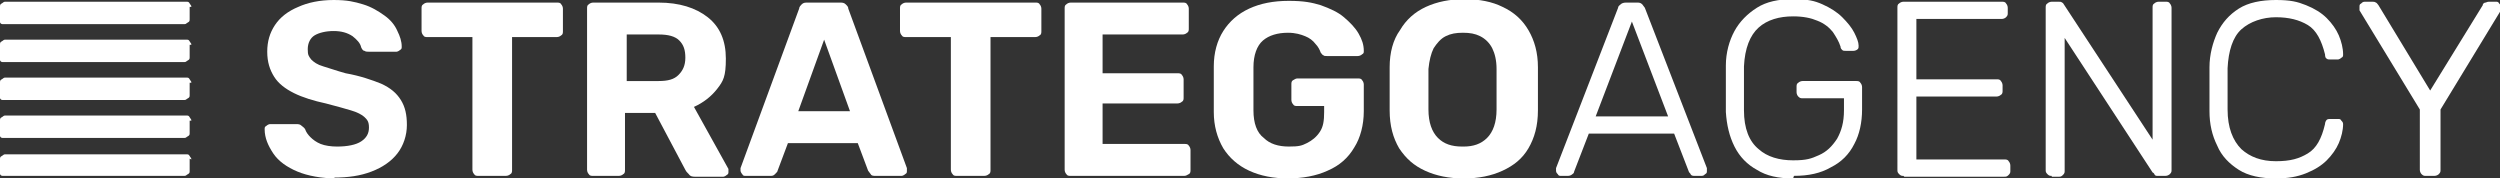
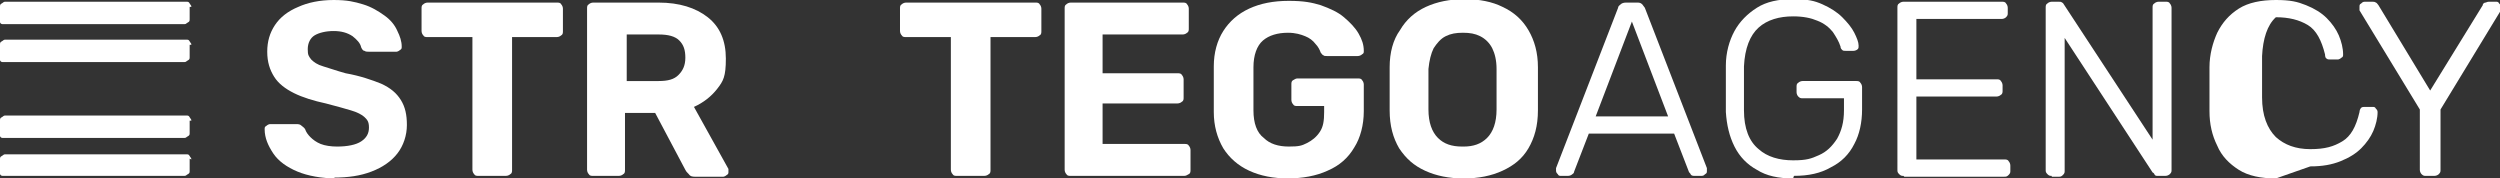
<svg xmlns="http://www.w3.org/2000/svg" id="Livello_1" data-name="Livello 1" version="1.1" viewBox="0 0 290 20.7">
  <rect x="0" y="0" width="290" height="20.7" fill="#333333" stroke="none" />
  <defs>
    <style>
      .cls-1 {
        fill: #fff;
        stroke-width: 0px;
      }
    </style>
  </defs>
  <g>
    <path class="cls-1" d="M39.1,20.7c-1.8,0-3.4-.3-4.6-.8-1.2-.5-2.2-1.2-2.8-2.1-.6-.9-1-1.8-1-2.8,0-.2,0-.3.2-.4.1-.1.3-.2.4-.2h3.1c.2,0,.4,0,.6.2.1.1.3.2.4.4.1.3.3.6.6.9.3.3.7.6,1.2.8s1.2.3,1.9.3c1.2,0,2.2-.2,2.8-.6.6-.4.9-.9.9-1.6s-.2-.9-.5-1.2c-.3-.3-.9-.6-1.6-.8-.7-.2-1.7-.5-2.9-.8-1.4-.3-2.7-.7-3.7-1.2s-1.8-1.1-2.3-1.9c-.5-.8-.8-1.7-.8-2.9s.3-2.2.9-3.1,1.5-1.6,2.7-2.1c1.1-.5,2.5-.8,4.1-.8s2.4.2,3.4.5c1,.3,1.8.8,2.5,1.3s1.2,1.1,1.5,1.8c.3.6.5,1.2.5,1.8,0,.2,0,.3-.2.4-.1.1-.3.2-.4.2h-3.2c-.2,0-.4,0-.5-.1-.2,0-.3-.2-.4-.4-.1-.5-.5-.9-1-1.3-.6-.4-1.3-.6-2.2-.6s-1.7.2-2.2.5-.8.9-.8,1.6.1.8.4,1.2c.3.3.7.6,1.4.8.7.2,1.5.5,2.6.8,1.7.3,3.1.8,4.1,1.2,1.1.5,1.8,1.1,2.3,1.9.5.8.7,1.7.7,2.9s-.4,2.4-1.1,3.3-1.7,1.6-3,2.1c-1.3.5-2.7.7-4.4.7Z" />
    <path class="cls-1" d="M55.5,20.4c-.2,0-.4,0-.5-.2-.1-.1-.2-.3-.2-.5V4.3h-5.2c-.2,0-.4,0-.5-.2-.1-.1-.2-.3-.2-.5V1c0-.2,0-.4.2-.5.1-.1.3-.2.5-.2h15c.2,0,.4,0,.5.2.1.1.2.3.2.5v2.6c0,.2,0,.4-.2.5-.1.1-.3.2-.5.2h-5.2v15.4c0,.2,0,.4-.2.5-.1.1-.3.2-.5.2h-3.2Z" />
    <path class="cls-1" d="M68.8,20.4c-.2,0-.4,0-.5-.2-.1-.1-.2-.3-.2-.5V1c0-.2,0-.4.2-.5.1-.1.3-.2.5-.2h7.6c2.4,0,4.3.6,5.7,1.7,1.4,1.1,2.1,2.7,2.1,4.8s-.3,2.6-1,3.5c-.7.9-1.6,1.6-2.7,2.1l4,7.2c0,.1,0,.2,0,.3,0,.2,0,.3-.2.4-.1.1-.3.2-.4.2h-3.2c-.3,0-.6,0-.8-.3-.2-.2-.3-.3-.4-.5l-3.5-6.6h-3.5v6.6c0,.2,0,.4-.2.5-.1.1-.3.2-.5.2h-3.1ZM72.7,9.4h3.7c1.1,0,1.8-.2,2.3-.7.5-.5.8-1.1.8-2s-.2-1.5-.7-2c-.5-.5-1.3-.7-2.4-.7h-3.7v5.5Z" />
-     <path class="cls-1" d="M86.5,20.4c-.2,0-.3,0-.4-.2-.1-.1-.2-.3-.2-.4s0-.2,0-.3l6.8-18.5c0-.2.2-.4.3-.5.2-.2.4-.2.7-.2h3.7c.3,0,.5,0,.7.2s.3.3.3.5l6.8,18.5c0,0,0,.2,0,.3,0,.2,0,.3-.2.4-.1.1-.3.2-.4.2h-3c-.3,0-.5,0-.6-.2-.1-.1-.2-.3-.3-.4l-1.2-3.2h-8.1l-1.2,3.2c0,.1-.1.2-.3.4s-.3.2-.6.2h-3ZM92.7,12.9h5.9l-3-8.3-3,8.3Z" />
    <path class="cls-1" d="M111,20.4c-.2,0-.4,0-.5-.2-.1-.1-.2-.3-.2-.5V4.3h-5.2c-.2,0-.4,0-.5-.2-.1-.1-.2-.3-.2-.5V1c0-.2,0-.4.2-.5.1-.1.3-.2.5-.2h15c.2,0,.4,0,.5.2.1.1.2.3.2.5v2.6c0,.2,0,.4-.2.5-.1.1-.3.2-.5.2h-5.2v15.4c0,.2,0,.4-.2.5-.1.1-.3.2-.5.2h-3.2Z" />
    <path class="cls-1" d="M124.2,20.4c-.2,0-.4,0-.5-.2-.1-.1-.2-.3-.2-.5V1c0-.2,0-.4.2-.5.1-.1.3-.2.5-.2h13c.2,0,.4,0,.5.2.1.1.2.3.2.5v2.3c0,.2,0,.4-.2.5-.1.1-.3.2-.5.2h-9.3v4.5h8.7c.2,0,.4,0,.5.2.1.1.2.3.2.5v2.1c0,.2,0,.4-.2.5-.1.1-.3.2-.5.2h-8.7v4.7h9.5c.2,0,.4,0,.5.2.1.1.2.3.2.5v2.3c0,.2,0,.4-.2.5s-.3.2-.5.2h-13.2Z" />
    <path class="cls-1" d="M149.5,20.7c-1.8,0-3.3-.3-4.6-.9-1.3-.6-2.3-1.5-3-2.6-.7-1.2-1.1-2.6-1.1-4.2,0-.8,0-1.7,0-2.6s0-1.8,0-2.7c0-1.6.4-3,1.1-4.1.7-1.1,1.7-2,3-2.6,1.3-.6,2.8-.9,4.6-.9s2.7.2,3.7.5c1.1.4,2,.8,2.7,1.4.7.6,1.3,1.2,1.7,1.9.4.7.6,1.3.6,2,0,.2,0,.3-.2.4-.1.1-.3.2-.5.2h-3.6c-.2,0-.3,0-.4-.1-.1,0-.2-.2-.3-.3-.1-.3-.3-.7-.6-1-.3-.4-.7-.7-1.2-.9-.5-.2-1.1-.4-2-.4-1.2,0-2.2.3-2.9.9-.7.6-1.1,1.7-1.1,3.1,0,1.6,0,3.3,0,5,0,1.5.4,2.6,1.2,3.2.7.7,1.7,1,2.9,1s1.5-.1,2.1-.4c.6-.3,1.1-.7,1.5-1.3.4-.6.5-1.3.5-2.3v-.7h-3.1c-.2,0-.4,0-.5-.2-.1-.1-.2-.3-.2-.5v-1.8c0-.2,0-.4.2-.5s.3-.2.5-.2h7c.2,0,.4,0,.5.2.1.1.2.3.2.5v3.1c0,1.6-.4,3.1-1.1,4.2-.7,1.2-1.7,2.1-3.1,2.7-1.3.6-2.9.9-4.7.9Z" />
    <path class="cls-1" d="M169.8,20.7c-1.7,0-3.2-.3-4.5-.9-1.3-.6-2.2-1.4-3-2.6-.7-1.2-1.1-2.6-1.1-4.4,0-.8,0-1.6,0-2.5s0-1.6,0-2.5c0-1.7.4-3.2,1.2-4.3.7-1.2,1.7-2.1,3-2.7,1.3-.6,2.8-.9,4.5-.9s3.2.3,4.4.9c1.3.6,2.3,1.5,3,2.7.7,1.2,1.1,2.6,1.1,4.3,0,.8,0,1.7,0,2.5s0,1.6,0,2.5c0,1.8-.4,3.2-1.1,4.4-.7,1.2-1.7,2-3,2.6-1.3.6-2.8.9-4.5.9ZM169.8,17c1.1,0,2-.3,2.7-1,.7-.7,1.1-1.8,1.1-3.3,0-.8,0-1.6,0-2.4s0-1.5,0-2.3c0-1-.2-1.8-.5-2.4-.3-.6-.8-1.1-1.4-1.4-.6-.3-1.2-.4-2-.4s-1.4.1-2,.4c-.6.3-1,.8-1.4,1.4-.3.6-.5,1.4-.6,2.4,0,.8,0,1.6,0,2.3s0,1.5,0,2.4c0,1.5.4,2.6,1.1,3.3.7.7,1.6,1,2.8,1Z" />
    <path class="cls-1" d="M181.1,20.4c-.2,0-.3,0-.4-.2-.1-.1-.2-.2-.2-.4s0-.2,0-.3l7.2-18.6c0-.2.2-.3.3-.4.1-.1.3-.2.6-.2h1.3c.2,0,.4,0,.6.2.1.1.2.3.3.4l7.2,18.6c0,.1,0,.2,0,.3,0,.2,0,.3-.2.4-.1.1-.2.2-.4.2h-.8c-.2,0-.4,0-.5-.2,0-.1-.2-.2-.2-.3l-1.7-4.4h-9.9l-1.7,4.4c0,0,0,.2-.2.3-.1.1-.3.2-.5.2h-.8ZM185,13.5h8.5l-4.2-11-4.2,11Z" />
    <path class="cls-1" d="M208,20.7c-1.7,0-3.1-.3-4.2-1-1.1-.6-2-1.5-2.6-2.7s-.9-2.5-1-4c0-.8,0-1.7,0-2.7s0-1.9,0-2.7c0-1.5.4-2.9,1-4,.6-1.1,1.5-2,2.6-2.7s2.5-1,4.2-1,2.5.2,3.4.6c.9.4,1.7.9,2.3,1.5.6.6,1.1,1.2,1.4,1.8.3.6.5,1.1.5,1.5,0,.2,0,.3-.1.4-.1.1-.3.2-.5.2h-.9c-.2,0-.3,0-.4-.1s-.2-.2-.2-.4c-.2-.6-.5-1.1-.9-1.7-.4-.5-1-1-1.8-1.3-.7-.3-1.6-.5-2.8-.5-1.6,0-3,.4-4,1.3-1,.9-1.6,2.4-1.7,4.5,0,1.7,0,3.4,0,5.1,0,2.1.6,3.6,1.7,4.5,1,.9,2.4,1.3,4,1.3s2.1-.2,3-.6c.9-.4,1.5-1,2.1-1.9.5-.9.8-1.9.8-3.3v-1.4h-4.8c-.2,0-.3,0-.5-.2-.1-.1-.2-.3-.2-.5v-.6c0-.2,0-.4.2-.5.1-.1.3-.2.5-.2h6.2c.2,0,.4,0,.5.2.1.1.2.3.2.5v2.6c0,1.5-.3,2.9-.9,4-.6,1.2-1.5,2.1-2.7,2.7-1.2.7-2.6,1-4.3,1Z" />
    <path class="cls-1" d="M220.8,20.4c-.2,0-.3,0-.5-.2s-.2-.3-.2-.5V.9c0-.2,0-.4.2-.5.1-.1.3-.2.5-.2h11.4c.2,0,.4,0,.5.2.1.1.2.3.2.5v.6c0,.2,0,.3-.2.5-.1.1-.3.2-.5.2h-9.9v7h9.3c.2,0,.4,0,.5.2.1.1.2.3.2.5v.6c0,.2,0,.4-.2.5-.1.1-.3.2-.5.2h-9.3v7.3h10.2c.2,0,.4,0,.5.2.1.1.2.3.2.5v.6c0,.2,0,.3-.2.5s-.3.2-.5.2h-11.6Z" />
    <path class="cls-1" d="M238,20.4c-.2,0-.3,0-.5-.2s-.2-.3-.2-.5V.9c0-.2,0-.4.2-.5.1-.1.3-.2.5-.2h.8c.2,0,.3,0,.4.1.1,0,.2.2.2.2l10.3,15.7V.9c0-.2,0-.4.2-.5.1-.1.3-.2.5-.2h.8c.2,0,.4,0,.5.2.1.1.2.3.2.5v18.8c0,.2,0,.3-.2.5-.1.1-.3.2-.5.2h-.9c-.2,0-.3,0-.4-.2,0-.1-.2-.2-.2-.2l-10.2-15.6v15.4c0,.2,0,.3-.2.5s-.3.2-.5.2h-.8Z" />
-     <path class="cls-1" d="M264,20.7c-1.7,0-3.2-.3-4.3-1-1.1-.7-2-1.6-2.5-2.8-.6-1.2-.9-2.5-.9-4,0-.8,0-1.6,0-2.5s0-1.8,0-2.6c0-1.5.4-2.9.9-4,.6-1.2,1.4-2.1,2.5-2.8,1.1-.7,2.6-1,4.3-1s2.5.2,3.5.6c1,.4,1.8.9,2.4,1.5.6.6,1.1,1.3,1.4,2,.3.7.5,1.5.5,2.2,0,.2,0,.3-.2.4-.1.1-.3.2-.4.2h-.9c-.2,0-.3,0-.4-.1-.1,0-.2-.2-.2-.5-.4-1.6-1-2.8-2-3.4-1-.6-2.2-.9-3.7-.9s-3,.5-4,1.4c-1,.9-1.5,2.5-1.6,4.5,0,1.6,0,3.2,0,4.8,0,2.1.6,3.6,1.6,4.6,1,.9,2.3,1.4,4,1.4s2.7-.3,3.7-.9c1-.6,1.6-1.7,2-3.4,0-.2.1-.4.2-.5s.3-.1.4-.1h.9c.2,0,.3,0,.4.2.1.1.2.2.2.4,0,.7-.2,1.5-.5,2.2-.3.7-.8,1.4-1.4,2-.6.6-1.4,1.1-2.4,1.5-1,.4-2.1.6-3.5.6Z" />
+     <path class="cls-1" d="M264,20.7c-1.7,0-3.2-.3-4.3-1-1.1-.7-2-1.6-2.5-2.8-.6-1.2-.9-2.5-.9-4,0-.8,0-1.6,0-2.5s0-1.8,0-2.6c0-1.5.4-2.9.9-4,.6-1.2,1.4-2.1,2.5-2.8,1.1-.7,2.6-1,4.3-1s2.5.2,3.5.6c1,.4,1.8.9,2.4,1.5.6.6,1.1,1.3,1.4,2,.3.7.5,1.5.5,2.2,0,.2,0,.3-.2.4-.1.1-.3.2-.4.2h-.9c-.2,0-.3,0-.4-.1-.1,0-.2-.2-.2-.5-.4-1.6-1-2.8-2-3.4-1-.6-2.2-.9-3.7-.9c-1,.9-1.5,2.5-1.6,4.5,0,1.6,0,3.2,0,4.8,0,2.1.6,3.6,1.6,4.6,1,.9,2.3,1.4,4,1.4s2.7-.3,3.7-.9c1-.6,1.6-1.7,2-3.4,0-.2.1-.4.2-.5s.3-.1.4-.1h.9c.2,0,.3,0,.4.2.1.1.2.2.2.4,0,.7-.2,1.5-.5,2.2-.3.7-.8,1.4-1.4,2-.6.6-1.4,1.1-2.4,1.5-1,.4-2.1.6-3.5.6Z" />
    <path class="cls-1" d="M281.4,20.4c-.2,0-.3,0-.5-.2-.1-.1-.2-.3-.2-.5v-7l-7-11.5c0,0,0-.1,0-.2s0-.1,0-.2c0-.2,0-.3.2-.4.1-.1.2-.2.4-.2h.9c.1,0,.3,0,.4.1.1,0,.2.2.3.3l6,9.9,6.1-9.9c0-.2.2-.3.3-.3s.2-.1.4-.1h.8c.2,0,.3,0,.4.2.1.1.2.2.2.4s0,.1,0,.2c0,0,0,.1,0,.2l-7,11.5v7c0,.2,0,.3-.2.5-.1.1-.3.2-.5.2h-.8Z" />
  </g>
  <g>
    <path class="cls-1" d="M22,18.4v.7s0,.7,0,.7c0,.2,0,.3-.2.4s-.2.2-.4.2h-10.5s-10.5,0-10.5,0c-.2,0-.3,0-.4-.2S0,20,0,19.9v-.7s0-.7,0-.7c0-.2,0-.3.2-.4s.2-.2.4-.2h10.5s10.5,0,10.5,0c.2,0,.3,0,.4.2s.2.2.2.4Z" />
    <path class="cls-1" d="M22,14v.7s0,.7,0,.7c0,.2,0,.3-.2.4s-.2.2-.4.2h-10.5s-10.5,0-10.5,0c-.2,0-.3,0-.4-.2S0,15.6,0,15.5v-.7S0,14,0,14c0-.2,0-.3.2-.4s.2-.2.4-.2h10.5s10.5,0,10.5,0c.2,0,.3,0,.4.2s.2.2.2.4Z" />
-     <path class="cls-1" d="M22,9.6v.7s0,.7,0,.7c0,.2,0,.3-.2.4s-.2.2-.4.2h-10.5s-10.5,0-10.5,0c-.2,0-.3,0-.4-.2S0,11.2,0,11v-.7S0,9.6,0,9.6c0-.2,0-.3.2-.4s.2-.2.4-.2h10.5s10.5,0,10.5,0c.2,0,.3,0,.4.2s.2.2.2.4Z" />
    <path class="cls-1" d="M22,5.2v.7s0,.7,0,.7c0,.2,0,.3-.2.4s-.2.2-.4.2h-10.5s-10.5,0-10.5,0c-.2,0-.3,0-.4-.2S0,6.8,0,6.6v-.7s0-.7,0-.7c0-.2,0-.3.2-.4s.2-.2.4-.2h10.5s10.5,0,10.5,0c.2,0,.3,0,.4.2s.2.2.2.4Z" />
    <path class="cls-1" d="M22,.8v.7s0,.7,0,.7c0,.2,0,.3-.2.4s-.2.2-.4.2h-10.5s-10.5,0-10.5,0c-.2,0-.3,0-.4-.2S0,2.4,0,2.2v-.7s0-.7,0-.7c0-.2,0-.3.2-.4s.2-.2.4-.2h10.5s10.5,0,10.5,0c.2,0,.3,0,.4.2s.2.2.2.4Z" />
  </g>
</svg>